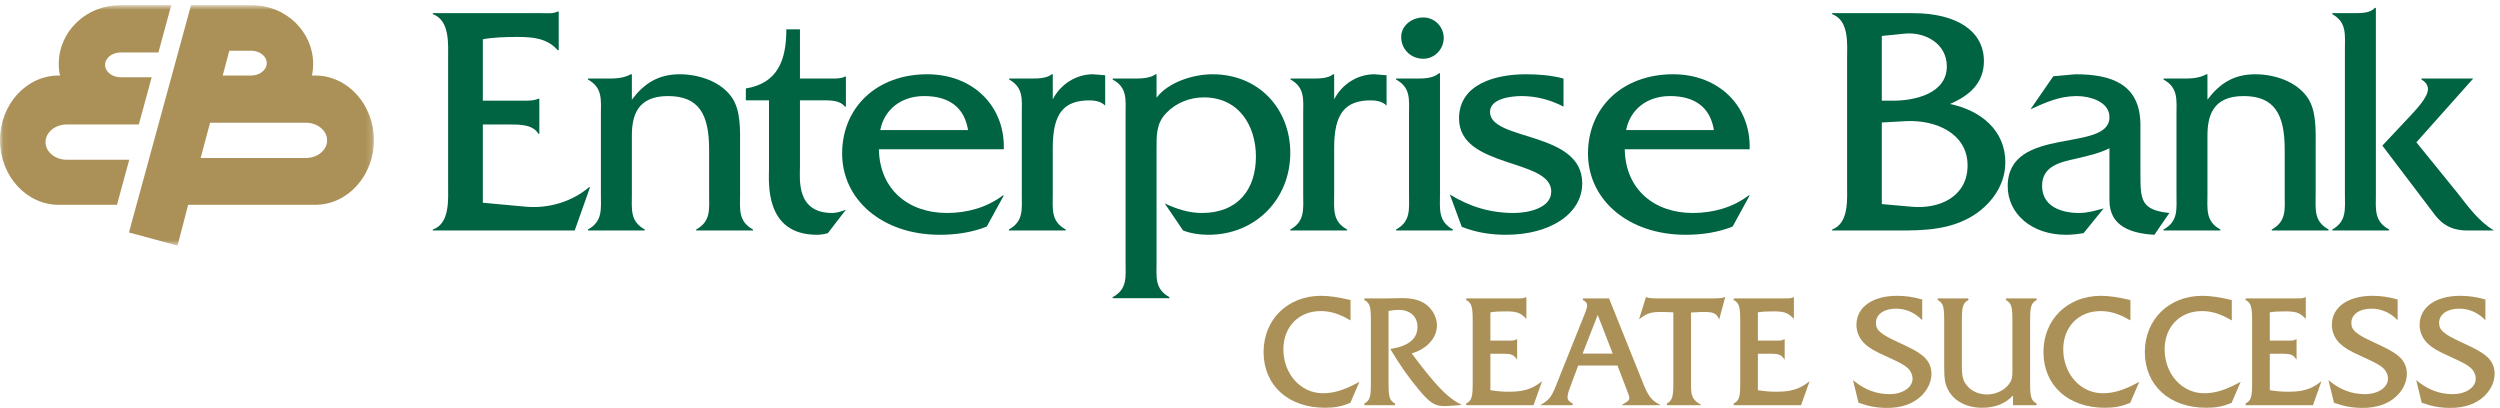
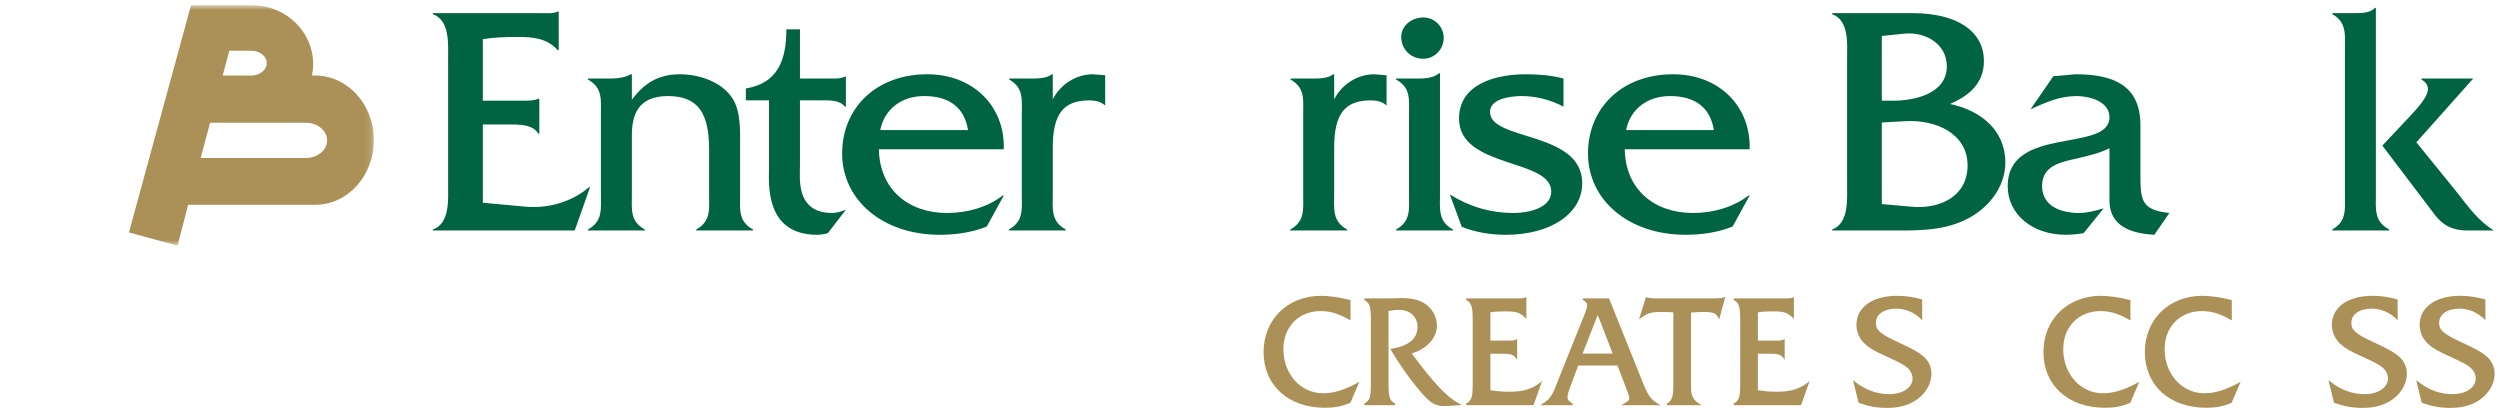
<svg xmlns="http://www.w3.org/2000/svg" xmlns:xlink="http://www.w3.org/1999/xlink" width="380" height="62" viewBox="0 0 380 62" version="1.1">
  <title>Brand/Logo Full Horz Light</title>
  <desc>Created with Sketch.</desc>
  <defs>
    <polygon id="path-1" points="28.447 0.793 0.06 0.793 0.06 37.337 56.834 37.337 56.834 0.793 28.447 0.793" />
  </defs>
  <g id="Symbols" stroke="none" stroke-width="1" fill="none" fill-rule="evenodd">
    <g id="Brand/Logo-Full-Horz-Light">
      <g>
        <g id="Group-4">
          <mask id="mask-2" fill="white">
            <use xlink:href="#path-1" />
          </mask>
          <g id="Clip-2" />
          <path d="M38.179,11.479 L33.85,11.479 L34.856,7.708 L38.179,7.708 C39.484,7.708 40.546,8.554 40.546,9.593 C40.546,10.633 39.484,11.479 38.179,11.479 Z M49.72,21.335 C49.72,22.813 48.272,24.015 46.492,24.015 L30.5,24.015 L31.932,18.655 L46.492,18.655 C48.272,18.655 49.72,19.857 49.72,21.335 Z M47.914,11.479 L47.422,11.479 C47.541,10.904 47.601,10.316 47.601,9.724 C47.601,4.799 43.437,0.793 38.318,0.793 L29.034,0.793 L19.6,35.333 L26.985,37.337 L28.599,31.131 L47.915,31.131 C52.833,31.131 56.834,26.723 56.834,21.305 C56.834,15.887 52.833,11.479 47.914,11.479 L47.914,11.479 Z" id="Fill-1" fill="#AB9157" mask="url(#mask-2)" />
-           <path d="M10.148,24.281 C8.368,24.281 6.92,23.079 6.92,21.601 C6.92,20.123 8.368,18.921 10.148,18.921 L21.102,18.921 L23.056,11.745 L18.34,11.745 C17.035,11.745 15.973,10.899 15.973,9.86 C15.973,8.82 17.035,7.974 18.34,7.974 L24.079,7.974 L26.029,0.793 L18.211,0.793 C15.736,0.793 13.407,1.72 11.654,3.402 C9.895,5.092 8.927,7.337 8.927,9.724 C8.927,10.13 8.957,10.541 9.022,10.98 L9.129,11.479 L8.919,11.479 C4.001,11.479 0,15.887 0,21.305 C0,26.723 4.001,31.131 8.919,31.131 L17.782,31.131 L19.646,24.281 L10.148,24.281" id="Fill-3" fill="#AB9157" mask="url(#mask-2)" />
        </g>
        <path d="M201.066,59.772 C197.706,59.772 195.075,56.838 195.075,53.091 C195.075,49.671 197.406,47.283 200.744,47.283 C202.18,47.283 203.482,47.677 205.096,48.6 L205.284,48.707 L205.284,45.611 L205.188,45.589 C203.485,45.174 202.005,44.964 200.789,44.964 C195.734,44.964 192.065,48.556 192.065,53.505 C192.065,58.572 195.812,61.978 201.388,61.978 C202.884,61.978 203.883,61.789 205.205,61.256 L205.253,61.236 L206.633,58.032 L206.319,58.2 C204.195,59.332 202.722,59.772 201.066,59.772" id="Fill-5" fill="#AB9157" />
        <path d="M214.572,53.716 C216.845,53.08 218.417,51.36 218.417,49.48 C218.417,48.267 217.782,47.038 216.757,46.275 C215.862,45.616 214.698,45.309 213.096,45.309 C212.818,45.309 212.472,45.309 212.055,45.331 C211.529,45.354 211.142,45.354 210.934,45.354 L207.415,45.354 L207.356,45.59 C208.201,46.044 208.371,46.547 208.371,48.583 L208.371,58.356 C208.371,60.393 208.201,60.896 207.356,61.351 L207.415,61.586 L212.015,61.586 L212.075,61.351 C211.23,60.896 211.059,60.393 211.059,58.356 L211.059,47.263 C211.727,47.141 212.135,47.099 212.636,47.099 C214.322,47.099 215.455,48.13 215.455,49.665 C215.455,51.472 214.164,52.567 211.511,53.014 L211.331,53.044 L211.424,53.2 C212.703,55.377 214.218,57.531 215.69,59.265 C217.34,61.241 218.095,61.724 219.535,61.724 C219.974,61.724 220.214,61.705 221.368,61.617 L222.209,61.553 L221.823,61.351 C219.926,60.356 218.087,58.423 214.572,53.716" id="Fill-6" fill="#AB9157" />
        <path d="M234.064,58.188 C232.772,59.162 231.465,59.542 229.402,59.542 C228.364,59.542 227.627,59.482 226.538,59.309 L226.538,53.768 L228.575,53.768 C229.595,53.768 230.018,53.912 230.384,54.386 L230.608,54.676 L230.608,51.537 L230.43,51.62 C230.149,51.751 230.004,51.771 229.655,51.771 L226.538,51.771 L226.538,47.472 C227.232,47.365 227.852,47.329 228.919,47.329 C230.445,47.329 231.037,47.52 231.798,48.26 L232.01,48.466 L232.01,45.163 L231.843,45.224 C231.528,45.336 231.405,45.354 230.965,45.354 L222.894,45.354 L222.835,45.59 C223.609,45.997 223.85,46.463 223.85,48.583 L223.85,58.333 C223.85,60.389 223.679,60.896 222.834,61.351 L222.894,61.586 L233.1,61.586 L234.396,57.938 L234.064,58.188" id="Fill-7" fill="#AB9157" />
        <path d="M245.134,53.747 L240.556,53.747 L242.855,47.871 L245.134,53.747 Z M249.71,58.149 L244.605,45.433 L244.574,45.354 L240.625,45.354 L240.57,45.592 C241.13,45.871 241.237,46.1 241.237,46.423 C241.237,46.683 241.164,46.97 240.969,47.48 L236.693,58.151 C235.9,60.209 235.591,60.657 234.489,61.355 L234.123,61.586 L239.016,61.586 L239.075,61.351 C238.471,61.027 238.267,60.782 238.267,60.38 C238.267,60.075 238.37,59.616 238.536,59.183 L239.885,55.562 L245.852,55.562 L247.247,59.184 C247.619,60.138 247.652,60.293 247.652,60.495 C247.652,60.805 247.581,60.913 246.84,61.354 L246.449,61.586 L252.402,61.586 L252.001,61.353 C250.949,60.739 250.478,60.08 249.71,58.149 L249.71,58.149 Z" id="Fill-8" fill="#AB9157" />
        <path d="M261.621,45.302 L261.578,45.309 C261.512,45.309 261.382,45.315 261.191,45.326 C261.04,45.334 260.853,45.344 260.634,45.354 L251.505,45.354 C251.068,45.354 250.575,45.291 250.304,45.2 L250.183,45.159 L249.133,48.547 L249.442,48.315 C250.412,47.588 250.987,47.421 252.517,47.421 C253.063,47.421 253.859,47.441 254.347,47.48 L254.347,58.356 C254.347,60.356 254.158,60.916 253.332,61.351 L253.391,61.586 L258.609,61.586 L258.266,61.357 C257.265,60.688 257.035,60.175 257.035,58.609 L257.035,47.49 L257.308,47.49 C258.477,47.421 258.477,47.421 259.001,47.421 C260.357,47.421 260.822,47.604 261.167,48.273 L261.314,48.56 L262.244,45.118 L262.017,45.201 C261.811,45.276 261.74,45.286 261.621,45.302" id="Fill-9" fill="#AB9157" />
        <path d="M270.065,59.542 C269.027,59.542 268.29,59.482 267.201,59.309 L267.201,53.768 L269.238,53.768 C270.258,53.768 270.681,53.912 271.047,54.386 L271.271,54.676 L271.271,51.537 L271.093,51.62 C270.812,51.751 270.667,51.771 270.318,51.771 L267.201,51.771 L267.201,47.472 C267.895,47.365 268.515,47.329 269.582,47.329 C271.108,47.329 271.7,47.52 272.461,48.26 L272.673,48.466 L272.673,45.163 L272.506,45.224 C272.191,45.336 272.068,45.354 271.628,45.354 L263.557,45.354 L263.499,45.59 C264.272,45.997 264.513,46.463 264.513,48.583 L264.513,58.333 C264.513,60.389 264.342,60.896 263.497,61.351 L263.557,61.586 L273.763,61.586 L275.059,57.938 L274.727,58.188 C273.435,59.162 272.128,59.542 270.065,59.542" id="Fill-10" fill="#AB9157" />
        <path d="M292.223,54.052 C291.464,53.436 290.628,53 288.655,52.081 C285.797,50.765 285.14,50.201 285.14,49.066 C285.14,47.779 286.374,46.915 288.211,46.915 C289.609,46.915 290.941,47.466 291.963,48.466 L292.176,48.674 L292.176,45.522 L292.085,45.497 C290.773,45.128 289.621,44.964 288.349,44.964 C284.6,44.964 282.177,46.701 282.177,49.389 C282.177,50.481 282.665,51.565 283.482,52.286 C284.184,52.941 284.945,53.38 286.872,54.239 C288.839,55.143 289.413,55.456 289.944,55.92 C290.422,56.353 290.708,56.963 290.708,57.552 C290.708,58.897 289.2,59.91 287.2,59.91 C285.287,59.91 283.567,59.287 281.942,58.006 L281.657,57.78 L282.496,61.211 L282.558,61.233 C284.055,61.778 285.307,62 286.877,62 C289.047,62 290.786,61.385 292.046,60.171 C293.036,59.207 293.58,58.007 293.58,56.793 C293.58,55.711 293.097,54.737 292.223,54.052" id="Fill-11" fill="#AB9157" />
-         <path d="M309.591,45.589 L309.531,45.354 L304.931,45.354 L304.871,45.589 C305.659,46.023 305.887,46.47 305.887,48.583 L305.887,56.472 C305.887,57.384 305.77,57.835 305.405,58.331 C304.692,59.333 303.391,59.956 302.011,59.956 C300.8,59.956 299.712,59.486 299.025,58.666 C298.38,57.91 298.204,57.261 298.204,55.644 L298.204,48.583 C298.204,46.47 298.432,46.023 299.22,45.589 L299.16,45.354 L294.561,45.354 L294.501,45.59 C295.345,46.044 295.516,46.547 295.516,48.583 L295.516,55.644 C295.516,57.612 295.637,58.353 296.105,59.241 C296.973,60.954 298.914,61.978 301.298,61.978 C303.253,61.978 304.827,61.351 305.979,60.113 L305.979,61.586 L309.531,61.586 L309.591,61.352 C308.803,60.916 308.575,60.47 308.575,58.356 L308.575,48.583 C308.575,46.47 308.803,46.023 309.591,45.589" id="Fill-12" fill="#AB9157" />
        <path d="M319.606,59.772 C316.246,59.772 313.614,56.838 313.614,53.091 C313.614,49.671 315.946,47.283 319.284,47.283 C320.72,47.283 322.022,47.677 323.636,48.6 L323.824,48.707 L323.824,45.611 L323.728,45.589 C322.025,45.174 320.545,44.964 319.33,44.964 C314.274,44.964 310.605,48.556 310.605,53.505 C310.605,58.572 314.352,61.978 319.928,61.978 C321.424,61.978 322.423,61.789 323.746,61.256 L323.793,61.236 L325.173,58.032 L324.859,58.2 C322.735,59.332 321.262,59.772 319.606,59.772" id="Fill-13" fill="#AB9157" />
        <path d="M335.016,59.772 C331.656,59.772 329.024,56.838 329.024,53.091 C329.024,49.671 331.356,47.283 334.694,47.283 C336.13,47.283 337.432,47.677 339.046,48.6 L339.234,48.707 L339.234,45.611 L339.138,45.589 C337.435,45.174 335.955,44.964 334.74,44.964 C329.684,44.964 326.015,48.556 326.015,53.505 C326.015,58.572 329.762,61.978 335.338,61.978 C336.834,61.978 337.833,61.789 339.156,61.256 L339.204,61.236 L340.583,58.032 L340.269,58.2 C338.145,59.332 336.672,59.772 335.016,59.772" id="Fill-14" fill="#AB9157" />
-         <path d="M347.873,59.542 C346.835,59.542 346.099,59.482 345.009,59.309 L345.009,53.768 L347.046,53.768 C348.067,53.768 348.49,53.912 348.856,54.386 L349.08,54.676 L349.08,51.537 L348.902,51.62 C348.621,51.751 348.476,51.771 348.126,51.771 L345.009,51.771 L345.009,47.472 C345.704,47.365 346.324,47.329 347.391,47.329 C348.916,47.329 349.508,47.52 350.27,48.26 L350.482,48.466 L350.482,45.163 L350.315,45.224 C349.999,45.336 349.876,45.354 349.437,45.354 L341.366,45.354 L341.307,45.59 C342.08,45.997 342.322,46.463 342.322,48.583 L342.322,58.333 C342.322,60.389 342.151,60.896 341.306,61.351 L341.366,61.586 L351.572,61.586 L352.868,57.938 L352.536,58.188 C351.244,59.162 349.937,59.542 347.873,59.542" id="Fill-15" fill="#AB9157" />
        <path d="M364.489,54.052 C363.73,53.436 362.894,53 360.92,52.081 C358.063,50.765 357.406,50.201 357.406,49.066 C357.406,47.779 358.64,46.915 360.477,46.915 C361.874,46.915 363.206,47.466 364.229,48.466 L364.442,48.674 L364.442,45.522 L364.351,45.497 C363.038,45.128 361.886,44.964 360.615,44.964 C356.866,44.964 354.443,46.701 354.443,49.389 C354.443,50.481 354.931,51.565 355.747,52.286 C356.45,52.941 357.21,53.38 359.138,54.239 C361.105,55.143 361.679,55.456 362.209,55.92 C362.688,56.353 362.974,56.963 362.974,57.552 C362.974,58.897 361.465,59.91 359.465,59.91 C357.552,59.91 355.832,59.287 354.207,58.006 L353.922,57.78 L354.746,61.146 L354.761,61.211 L354.824,61.233 C356.321,61.778 357.573,62 359.143,62 C361.313,62 363.051,61.385 364.312,60.171 C365.301,59.207 365.845,58.007 365.845,56.793 C365.845,55.711 365.363,54.737 364.489,54.052" id="Fill-16" fill="#AB9157" />
        <path d="M377.829,54.052 C377.07,53.436 376.234,53 374.26,52.081 C371.403,50.765 370.746,50.201 370.746,49.066 C370.746,47.779 371.98,46.915 373.817,46.915 C375.214,46.915 376.546,47.466 377.569,48.466 L377.782,48.674 L377.782,45.522 L377.691,45.497 C376.378,45.128 375.226,44.964 373.955,44.964 C370.205,44.964 367.783,46.701 367.783,49.389 C367.783,50.481 368.271,51.565 369.087,52.286 C369.789,52.941 370.55,53.38 372.478,54.239 C374.445,55.143 375.019,55.456 375.549,55.92 C376.028,56.353 376.314,56.963 376.314,57.552 C376.314,58.897 374.805,59.91 372.805,59.91 C370.892,59.91 369.172,59.287 367.547,58.006 L367.262,57.78 L368.085,61.146 L368.101,61.211 L368.163,61.233 C369.661,61.778 370.913,62 372.483,62 C374.653,62 376.391,61.385 377.652,60.171 C378.641,59.207 379.185,58.007 379.185,56.793 C379.185,55.711 378.703,54.737 377.829,54.052" id="Fill-17" fill="#AB9157" />
        <path d="M73.39,30.817 L79.959,31.42 C83.373,31.721 86.943,30.667 89.529,28.458 L89.684,28.458 L87.356,35.034 L65.786,35.034 L65.786,34.884 C68.424,33.98 68.114,30.265 68.114,28.006 L68.114,9.08 C68.114,6.771 68.424,3.106 65.786,2.152 L65.786,2.001 L82.339,2.001 C83.218,2.001 84.098,2.102 84.77,1.75 L84.925,1.75 L84.925,7.624 L84.77,7.624 C83.166,5.817 81.046,5.616 78.666,5.616 C76.856,5.616 75.045,5.666 73.39,5.968 L73.39,15.305 L79.546,15.305 C80.373,15.305 81.201,15.305 81.822,15.004 L81.977,15.004 L81.977,20.325 L81.822,20.325 C80.994,18.869 78.822,18.919 77.218,18.919 L73.39,18.919 L73.39,30.817" id="Fill-18" fill="#006341" />
        <path d="M92.422,11.941 C93.56,11.941 94.802,11.891 95.888,11.289 L96.043,11.289 L96.043,15.154 C97.854,12.745 99.974,11.289 103.336,11.289 C106.233,11.289 109.544,12.394 111.199,14.753 C112.647,16.761 112.492,19.873 112.492,22.233 L112.492,29.512 C112.492,31.821 112.182,33.628 114.458,34.884 L114.458,35.034 L105.819,35.034 L105.819,34.884 C108.096,33.628 107.785,31.771 107.785,29.512 L107.785,22.735 C107.785,17.363 106.233,14.602 101.526,14.602 C96.819,14.602 96.043,17.665 96.043,20.626 L96.043,29.512 C96.043,31.821 95.733,33.628 98.009,34.884 L98.009,35.034 L89.37,35.034 L89.37,34.884 C91.646,33.628 91.336,31.771 91.336,29.462 L91.336,17.514 C91.336,15.205 91.646,13.347 89.37,12.092 L89.37,11.941 L92.422,11.941" id="Fill-19" fill="#006341" />
-         <path d="M121.593,25.295 C121.593,27.203 120.973,32.373 126.507,32.373 C127.231,32.373 127.904,32.123 128.577,31.872 L125.835,35.436 C125.317,35.586 124.748,35.687 124.18,35.687 C116.162,35.687 116.886,27.655 116.886,25.697 L116.886,15.255 L113.369,15.255 L113.369,13.448 C118.231,12.644 119.524,9.13 119.524,4.461 L121.593,4.461 L121.593,11.941 L126.455,11.941 C127.128,11.941 127.904,11.941 128.421,11.64 L128.577,11.64 L128.577,16.208 L128.421,16.208 C127.594,15.154 126.042,15.255 124.697,15.255 L121.593,15.255 L121.593,25.295" id="Fill-20" fill="#006341" />
+         <path d="M121.593,25.295 C121.593,27.203 120.973,32.373 126.507,32.373 C127.231,32.373 127.904,32.123 128.577,31.872 L125.835,35.436 C125.317,35.586 124.748,35.687 124.18,35.687 C116.162,35.687 116.886,27.655 116.886,25.697 L116.886,15.255 L113.369,15.255 L113.369,13.448 C118.231,12.644 119.524,9.13 119.524,4.461 L121.593,4.461 L121.593,11.941 L126.455,11.941 C127.128,11.941 127.904,11.941 128.421,11.64 L128.577,11.64 L128.577,16.208 L128.421,16.208 C127.594,15.154 126.042,15.255 124.697,15.255 L121.593,15.255 " id="Fill-20" fill="#006341" />
        <path d="M147.144,19.773 C146.575,16.259 144.196,14.602 140.471,14.602 C137.006,14.602 134.419,16.61 133.798,19.773 L147.144,19.773 Z M133.592,22.685 C133.695,28.809 138.092,32.373 143.937,32.373 C147.04,32.373 150.041,31.52 152.42,29.713 L152.576,29.713 L149.989,34.432 C147.765,35.335 145.282,35.687 142.851,35.687 C134.057,35.687 128.005,30.315 128.005,23.337 C128.005,16.359 133.229,11.289 140.937,11.289 C147.972,11.289 152.782,16.208 152.576,22.685 L133.592,22.685 L133.592,22.685 Z" id="Fill-21" fill="#006341" />
        <path d="M156.71,11.941 C157.9,11.941 159.142,11.891 159.866,11.289 L160.021,11.289 L160.021,15.104 C161.159,12.845 163.538,11.289 166.124,11.289 L167.987,11.439 L167.987,16.058 C167.418,15.456 166.487,15.255 165.607,15.255 C161.676,15.255 160.021,17.263 160.021,22.434 L160.021,29.462 C160.021,31.771 159.71,33.628 161.986,34.884 L161.986,35.034 L153.348,35.034 L153.348,34.884 C155.624,33.628 155.313,31.771 155.313,29.462 L155.313,17.464 C155.313,15.154 155.624,13.347 153.4,12.092 L153.4,11.941 L156.71,11.941" id="Fill-22" fill="#006341" />
-         <path d="M172.537,11.941 C173.675,11.941 174.916,11.841 175.64,11.289 L175.795,11.289 L175.795,14.853 C177.554,12.494 181.382,11.289 184.279,11.289 C191.469,11.289 196.123,16.661 196.123,23.237 C196.123,30.215 190.9,35.687 183.658,35.687 C182.313,35.687 181.02,35.486 179.83,35.034 L177.037,30.917 C178.847,31.771 180.709,32.373 182.675,32.373 C188.158,32.373 190.9,28.809 190.9,23.789 C190.9,19.12 188.313,14.803 182.985,14.803 C180.813,14.803 178.692,15.656 177.244,17.213 C175.744,18.769 175.795,20.576 175.795,22.584 L175.795,39.804 C175.795,42.112 175.485,43.92 177.761,45.175 L177.761,45.325 L169.122,45.325 L169.122,45.175 C171.398,43.92 171.088,42.112 171.088,39.804 L171.088,17.464 C171.088,15.154 171.398,13.297 169.122,12.092 L169.122,11.941 L172.537,11.941" id="Fill-23" fill="#006341" />
        <path d="M199.483,11.941 C200.672,11.941 201.913,11.891 202.637,11.289 L202.793,11.289 L202.793,15.104 C203.93,12.845 206.311,11.289 208.897,11.289 L210.758,11.439 L210.758,16.058 C210.19,15.456 209.258,15.255 208.379,15.255 C204.448,15.255 202.793,17.263 202.793,22.434 L202.793,29.462 C202.793,31.771 202.483,33.628 204.758,34.884 L204.758,35.034 L196.12,35.034 L196.12,34.884 C198.395,33.628 198.086,31.771 198.086,29.462 L198.086,17.464 C198.086,15.154 198.395,13.347 196.172,12.092 L196.172,11.941 L199.483,11.941" id="Fill-24" fill="#006341" />
        <path d="M216.342,8.93 C214.43,8.93 212.981,7.474 212.981,5.616 C212.981,3.859 214.635,2.654 216.342,2.654 C218.102,2.654 219.448,4.11 219.448,5.767 C219.448,7.423 218.102,8.93 216.342,8.93 Z M215.36,11.941 C216.549,11.941 217.844,11.891 218.723,11.138 L218.877,11.138 L218.877,29.462 C218.877,31.771 218.567,33.628 220.844,34.884 L220.844,35.034 L212.205,35.034 L212.205,34.884 C214.481,33.628 214.17,31.771 214.17,29.462 L214.17,17.464 C214.17,15.154 214.481,13.347 212.205,12.092 L212.205,11.941 L215.36,11.941 L215.36,11.941 Z" id="Fill-25" fill="#006341" />
        <path d="M237.653,16.208 C235.739,15.205 233.567,14.602 231.291,14.602 C229.584,14.602 226.481,15.004 226.481,17.012 C226.481,21.48 240.498,19.873 240.498,27.855 C240.498,32.524 235.584,35.687 228.911,35.687 C226.584,35.687 224.36,35.335 222.188,34.482 L220.377,29.562 C223.377,31.42 226.532,32.373 230.102,32.373 C232.221,32.373 235.791,31.671 235.791,29.11 C235.791,24.04 221.774,25.646 221.774,18.016 C221.774,12.694 227.463,11.289 231.913,11.289 C233.827,11.289 235.791,11.439 237.653,11.941 L237.653,16.208" id="Fill-26" fill="#006341" />
        <path d="M260.514,19.773 C259.946,16.259 257.565,14.602 253.842,14.602 C250.375,14.602 247.789,16.61 247.168,19.773 L260.514,19.773 Z M246.961,22.685 C247.065,28.809 251.461,32.373 257.307,32.373 C260.411,32.373 263.411,31.52 265.789,29.713 L265.946,29.713 L263.36,34.432 C261.135,35.335 258.653,35.687 256.221,35.687 C247.428,35.687 241.375,30.315 241.375,23.337 C241.375,16.359 246.6,11.289 254.307,11.289 C261.342,11.289 266.153,16.208 265.946,22.685 L246.961,22.685 L246.961,22.685 Z" id="Fill-27" fill="#006341" />
        <path d="M290.536,31.42 C294.778,31.821 299.071,29.914 299.071,25.144 C299.071,20.275 294.209,18.167 289.657,18.417 L286.036,18.618 L286.036,31.018 L290.536,31.42 Z M287.743,15.305 C291.106,15.305 295.917,14.201 295.917,10.084 C295.917,6.62 292.606,4.813 289.502,5.114 L286.036,5.465 L286.036,15.305 L287.743,15.305 Z M280.76,9.03 C280.76,6.771 281.121,3.106 278.485,2.152 L278.485,2.001 L290.743,2.001 C297.571,2.001 301.555,4.813 301.555,9.281 C301.555,12.644 299.33,14.552 296.381,15.807 C301.038,16.761 304.813,19.773 304.813,24.693 C304.813,28.558 302.073,31.872 298.606,33.478 C294.985,35.185 290.899,35.034 287.02,35.034 L278.485,35.034 L278.485,34.884 C281.071,33.93 280.76,30.265 280.76,27.956 L280.76,9.03 L280.76,9.03 Z" id="Fill-28" fill="#006341" />
        <path d="M327.465,35.687 C324.051,35.486 320.637,34.482 320.637,30.466 L320.637,22.534 C319.137,23.287 317.379,23.688 315.672,24.09 C313.19,24.643 310.395,25.195 310.395,28.257 C310.395,31.37 313.293,32.373 316.034,32.373 C317.276,32.373 318.516,32.022 319.758,31.671 L316.707,35.436 C315.827,35.586 314.897,35.687 314.016,35.687 C308.792,35.687 305.172,32.474 305.172,28.307 C305.172,18.97 320.637,23.287 320.637,17.815 C320.637,15.405 317.586,14.602 315.672,14.602 C313.034,14.602 310.965,15.556 308.637,16.61 L312.102,11.59 L315.465,11.289 C321.051,11.289 325.293,12.845 325.344,18.919 L325.344,26.45 C325.344,30.415 325.448,31.922 329.743,32.373 L327.465,35.687" id="Fill-29" fill="#006341" />
-         <path d="M331.911,11.941 C333.049,11.941 334.292,11.891 335.377,11.289 L335.532,11.289 L335.532,15.154 C337.342,12.745 339.463,11.289 342.827,11.289 C345.723,11.289 349.034,12.394 350.688,14.753 C352.137,16.761 351.981,19.873 351.981,22.233 L351.981,29.512 C351.981,31.821 351.67,33.628 353.948,34.884 L353.948,35.034 L345.309,35.034 L345.309,34.884 C347.584,33.628 347.274,31.771 347.274,29.512 L347.274,22.735 C347.274,17.363 345.723,14.602 341.016,14.602 C336.309,14.602 335.532,17.665 335.532,20.626 L335.532,29.512 C335.532,31.821 335.221,33.628 337.498,34.884 L337.498,35.034 L328.86,35.034 L328.86,34.884 C331.135,33.628 330.825,31.771 330.825,29.462 L330.825,17.514 C330.825,15.205 331.135,13.347 328.86,12.092 L328.86,11.941 L331.911,11.941" id="Fill-30" fill="#006341" />
        <path d="M362.116,22.132 L366.411,17.564 C367.186,16.71 369.047,14.803 369.047,13.548 C369.047,12.845 368.582,12.394 368.065,12.092 L368.065,11.941 L375.928,11.941 L367.289,21.63 L373.6,29.412 C375.204,31.47 376.756,33.628 379.082,35.034 L375.049,35.034 C372.047,35.034 370.754,33.578 369.772,32.223 L362.116,22.132 Z M357.926,2.001 C359.065,2.001 360.307,1.952 360.979,1.198 L361.133,1.198 L361.133,29.462 C361.133,31.771 360.823,33.628 363.151,34.884 L363.151,35.034 L354.512,35.034 L354.512,34.884 C356.737,33.628 356.426,31.771 356.426,29.462 L356.426,7.574 C356.426,5.265 356.737,3.407 354.512,2.152 L354.512,2.001 L357.926,2.001 L357.926,2.001 Z" id="Fill-31" fill="#006341" />
      </g>
    </g>
  </g>
</svg>